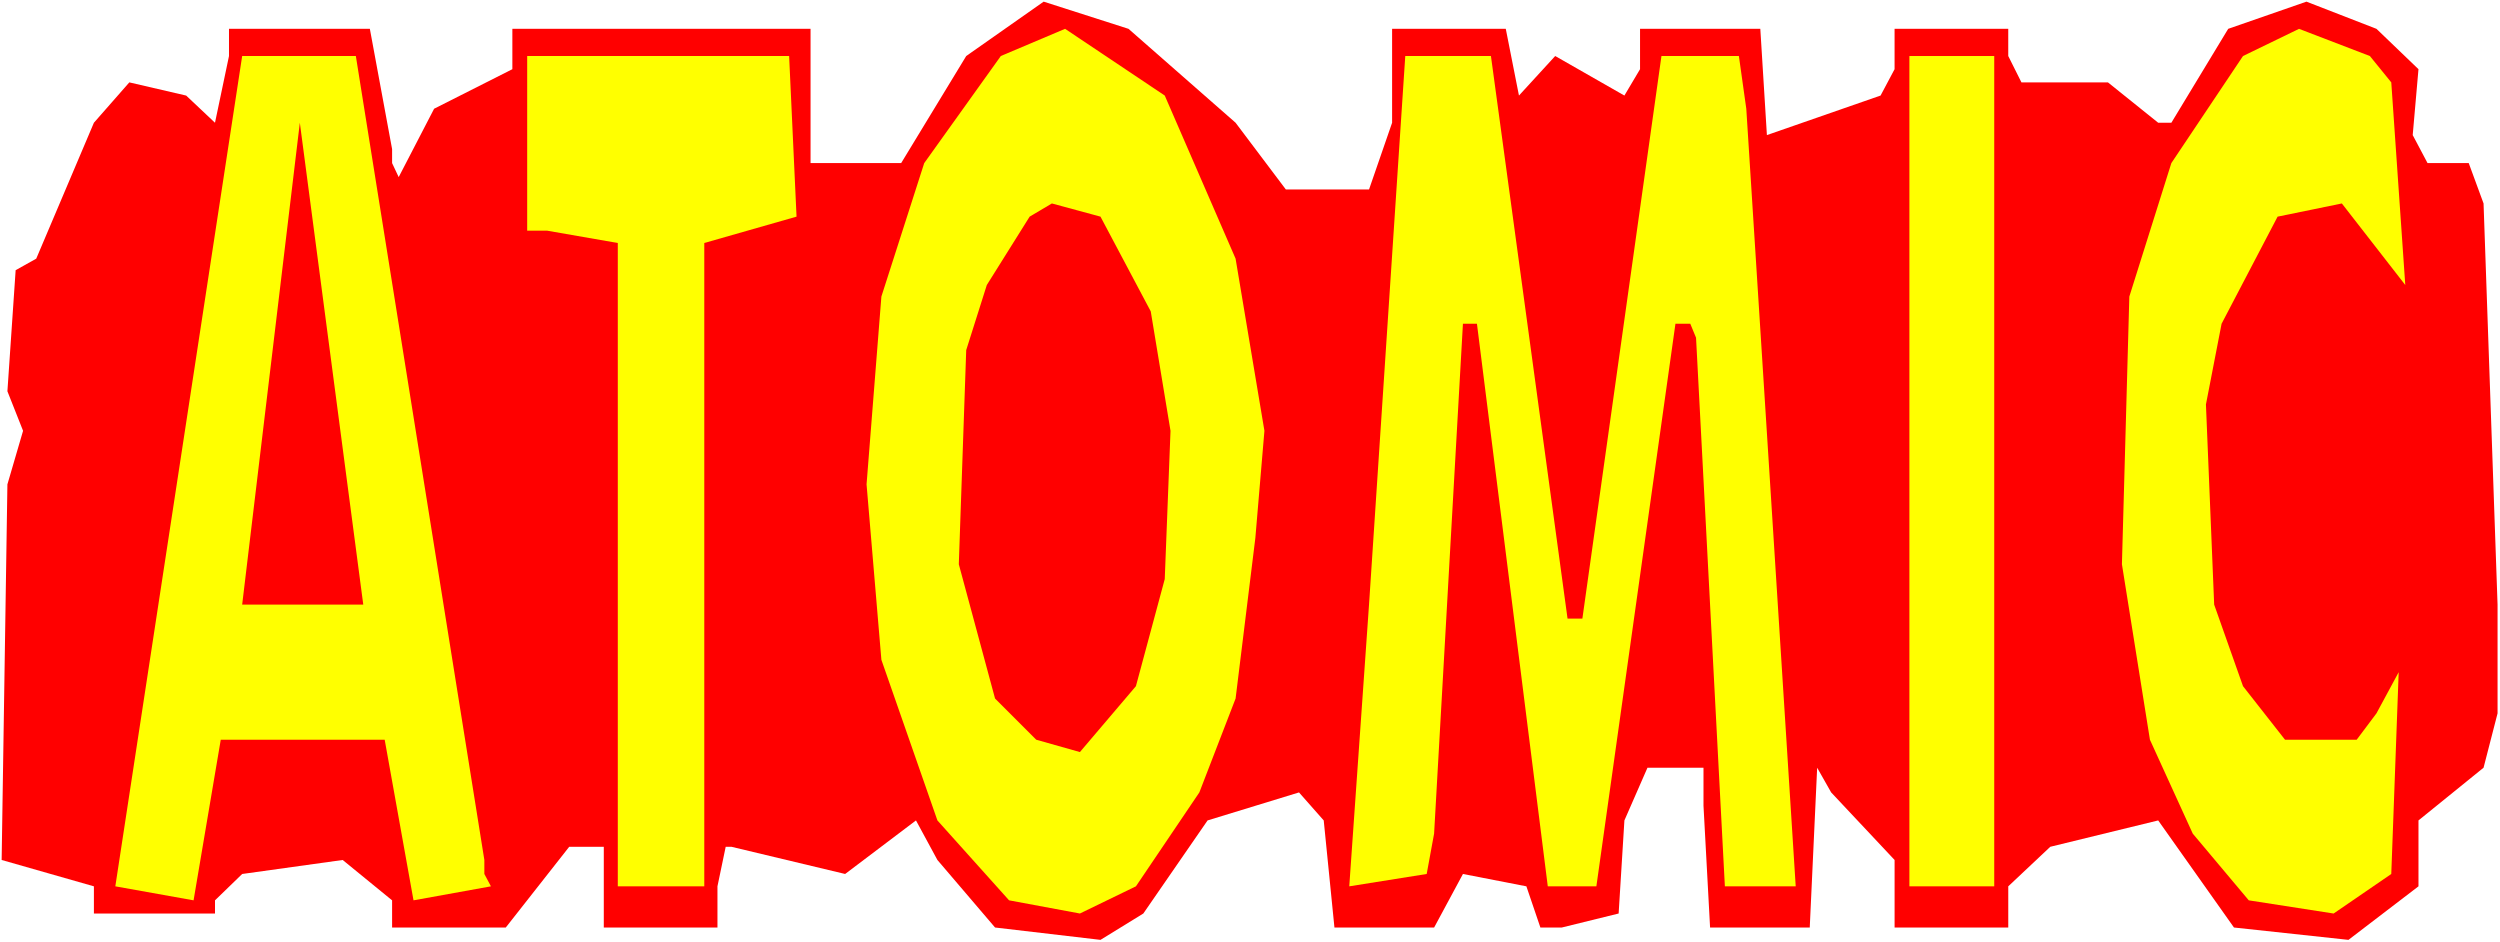
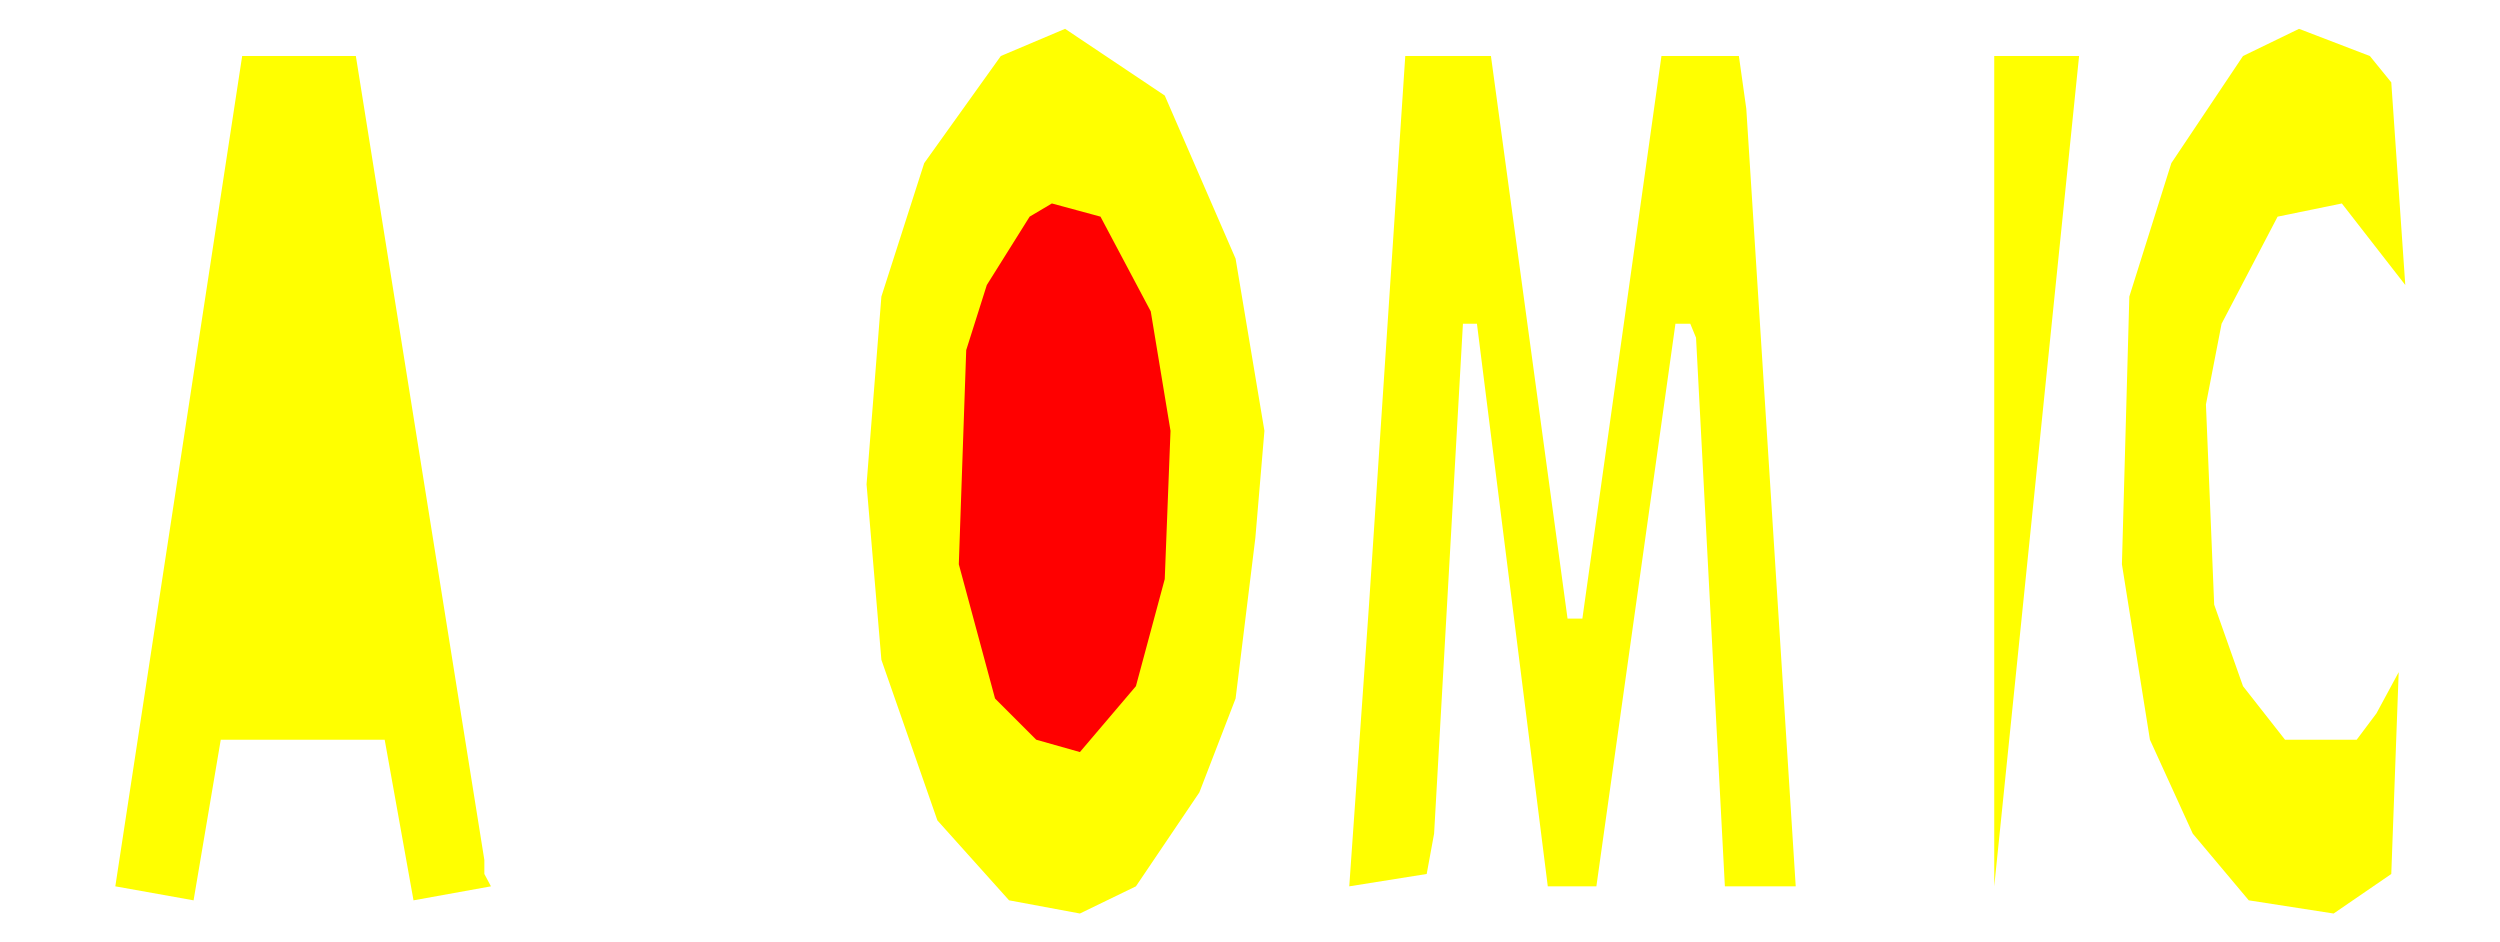
<svg xmlns="http://www.w3.org/2000/svg" xmlns:ns1="http://sodipodi.sourceforge.net/DTD/sodipodi-0.dtd" xmlns:ns2="http://www.inkscape.org/namespaces/inkscape" version="1.0" width="129.766mm" height="48.914mm" id="svg10" ns1:docname="Atomic - Title.wmf">
  <rect width="100%" height="100%" fill="#333333" stroke="none" />
  <ns1:namedview id="namedview10" pagecolor="#ffffff" bordercolor="#000000" borderopacity="0.25" ns2:showpageshadow="2" ns2:pageopacity="0.0" ns2:pagecheckerboard="0" ns2:deskcolor="#d1d1d1" ns2:document-units="mm" />
  <defs id="defs1">
    <pattern id="WMFhbasepattern" patternUnits="userSpaceOnUse" width="6" height="6" x="0" y="0" />
  </defs>
  <path style="fill:#ffffff;fill-opacity:1;fill-rule:evenodd;stroke:none" d="M 0,184.871 H 490.455 V 0 H 0 Z" id="path1" />
-   <path style="fill:#ff0000;fill-opacity:1;fill-rule:evenodd;stroke:none" d="m 242.4,24.079 9.858,13.09 h 16.322 l 4.525,-13.09 V 5.656 h 22.301 l 2.586,13.09 7.11,-7.757 13.574,7.757 3.07,-5.171 V 5.656 h 23.594 l 1.293,20.846 22.301,-7.757 2.747,-5.171 V 5.656 h 22.301 v 5.333 l 2.586,5.171 h 16.968 l 9.858,7.918 h 2.586 l 11.15,-18.422 15.352,-5.333 13.736,5.333 8.242,7.918 -1.131,12.928 2.909,5.494 h 8.08 l 2.909,7.918 2.747,78.7 v 21.331 l -2.747,10.666 -12.766,10.342 v 12.928 l -13.736,10.504 -22.462,-2.424 -14.867,-21.008 -21.17,5.171 -8.242,7.757 v 8.08 h -22.301 v -13.251 l -12.443,-13.251 -2.747,-4.848 -1.454,31.351 h -19.554 l -1.293,-23.917 v -7.434 h -10.989 l -4.525,10.342 -1.131,18.261 -11.15,2.747 h -4.202 l -2.747,-8.08 -12.443,-2.424 -5.656,10.504 H 261.792 l -2.101,-21.008 -4.848,-5.494 -17.938,5.494 -12.605,18.261 -8.403,5.171 -20.685,-2.424 -11.312,-13.251 -4.202,-7.757 -13.898,10.504 -22.301,-5.333 h -1.131 l -1.616,7.757 v 8.08 H 118.453 V 166.126 h -6.787 L 99.222,181.962 H 76.922 v -5.333 l -9.696,-7.918 -19.715,2.747 -5.333,5.171 v 2.586 H 18.422 v -5.333 L 0.323,168.711 1.454,95.021 4.525,84.517 1.454,76.76 3.07,53.005 7.11,50.743 18.422,24.079 l 6.949,-7.918 11.15,2.586 5.656,5.333 2.747,-13.09 V 5.656 H 72.558 L 76.922,29.25 v 2.747 l 1.293,2.747 6.949,-13.413 15.352,-7.757 V 5.656 h 58.499 V 31.997 H 176.79 L 189.557,10.989 204.747,0.323 221.392,5.656 Z" id="path2" />
  <path style="fill:#ffff00;fill-opacity:1;fill-rule:evenodd;stroke:none" d="m 242.4,50.743 5.656,33.775 -1.778,21.008 -3.878,31.512 -7.11,18.422 -12.443,18.422 -10.989,5.333 -13.898,-2.586 -14.059,-15.675 -10.989,-31.512 -2.909,-34.421 2.909,-36.845 8.403,-26.179 15.029,-21.008 12.605,-5.333 19.554,13.09 z" id="path3" />
  <path style="fill:#ffff00;fill-opacity:1;fill-rule:evenodd;stroke:none" d="m 469.124,16.16 2.747,39.754 -12.443,-15.998 -12.605,2.586 -10.989,21.008 -3.07,15.837 1.616,39.269 5.656,15.998 8.242,10.504 h 14.059 l 3.878,-5.171 4.363,-8.08 -1.454,39.592 -11.312,7.757 -16.645,-2.586 -10.989,-13.09 -8.403,-18.422 -5.494,-34.421 1.454,-52.52 8.242,-26.179 14.059,-21.008 10.989,-5.333 13.898,5.333 z" id="path4" />
  <path style="fill:#ffff00;fill-opacity:1;fill-rule:evenodd;stroke:none" d="m 95.021,168.711 v 2.747 l 1.293,2.424 -15.19,2.747 -5.656,-31.512 H 43.309 L 37.976,176.63 22.624,173.882 47.51,10.989 h 22.301 z" id="path5" />
-   <path style="fill:#ffff00;fill-opacity:1;fill-rule:evenodd;stroke:none" d="m 156.267,42.501 -18.099,5.171 V 173.882 H 121.2 V 47.672 l -13.898,-2.424 h -3.878 V 10.989 h 51.389 z" id="path6" />
  <path style="fill:#ffff00;fill-opacity:1;fill-rule:evenodd;stroke:none" d="m 307.524,121.362 h 2.909 L 325.947,10.989 h 15.19 l 1.454,10.342 9.696,152.551 h -13.898 l -5.656,-107.626 -1.131,-2.747 h -2.909 L 313.18,173.882 h -9.534 L 289.748,63.509 h -2.747 l -5.656,100.031 -1.454,7.918 -15.19,2.424 3.878,-55.267 7.11,-107.626 h 16.806 z" id="path7" />
-   <path style="fill:#ffff00;fill-opacity:1;fill-rule:evenodd;stroke:none" d="M 391.233,173.882 H 374.588 V 10.989 h 16.645 z" id="path8" />
-   <path style="fill:#ff0000;fill-opacity:1;fill-rule:evenodd;stroke:none" d="M 47.51,118.615 58.822,24.079 71.266,118.615 Z" id="path9" />
+   <path style="fill:#ffff00;fill-opacity:1;fill-rule:evenodd;stroke:none" d="M 391.233,173.882 V 10.989 h 16.645 z" id="path8" />
  <path style="fill:#ff0000;fill-opacity:1;fill-rule:evenodd;stroke:none" d="m 225.755,61.085 3.878,23.432 -1.131,29.088 -5.656,21.008 -10.989,12.928 -8.565,-2.424 -8.08,-8.08 -7.11,-26.341 1.454,-42.016 4.04,-12.766 8.403,-13.413 4.363,-2.586 9.534,2.586 z" id="path10" />
</svg>